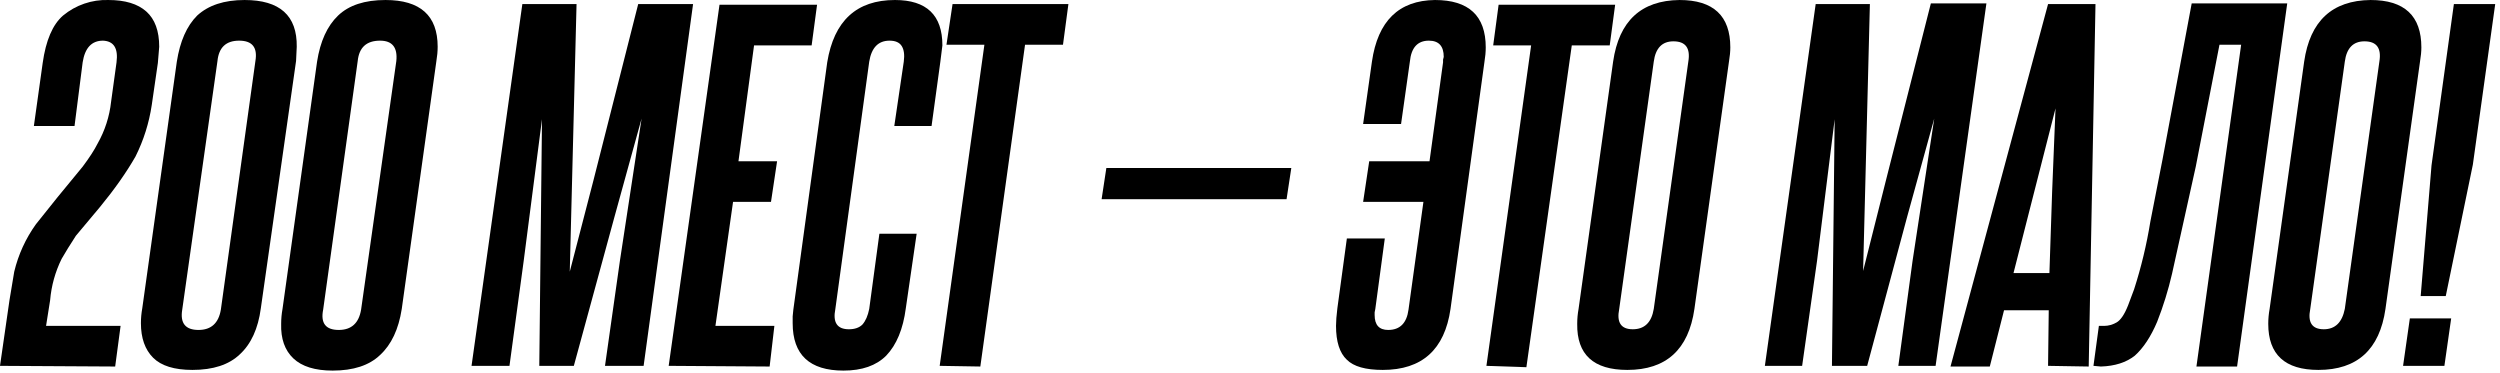
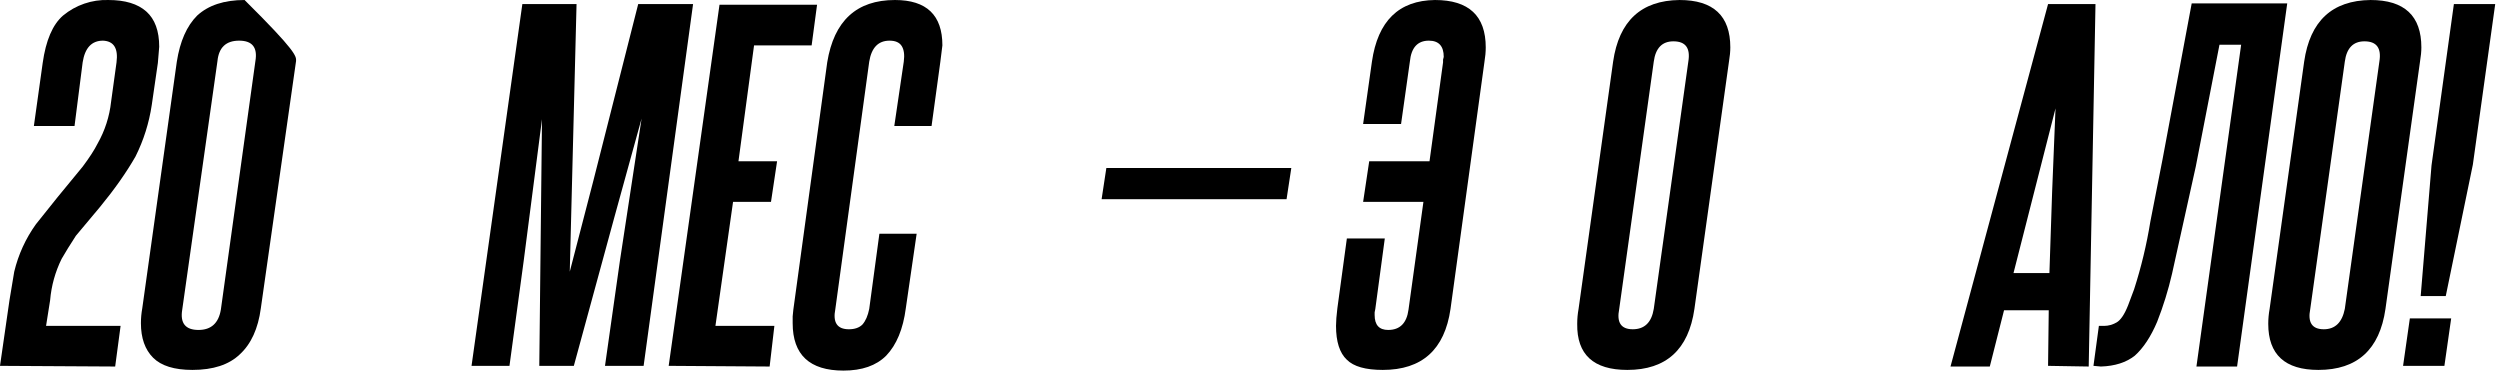
<svg xmlns="http://www.w3.org/2000/svg" viewBox="0 0 370.00 55.15" data-guides="{&quot;vertical&quot;:[],&quot;horizontal&quot;:[]}">
  <defs>
    <linearGradient id="tSvgGradient101e0594bb4" x1="0" x2="369.295" y1="27.374" y2="27.374" gradientUnits="userSpaceOnUse">
      <stop offset="0" stop-color="hsl(311.04,93.14%,60%)" stop-opacity="1" transform="translate(-5815, -4795.998)" />
      <stop offset="1" stop-color="hsl(213.228,93.58%,57.25%)" stop-opacity="1" transform="translate(-5815, -4795.998)" />
    </linearGradient>
    <linearGradient id="tSvgGradient17391906f76" x1="-0" x2="369.296" y1="27.374" y2="27.374" gradientUnits="userSpaceOnUse">
      <stop offset="0" stop-color="hsl(311.04,93.14%,60%)" stop-opacity="1" transform="translate(-5815, -4795.998)" />
      <stop offset="1" stop-color="hsl(213.228,93.58%,57.25%)" stop-opacity="1" transform="translate(-5815, -4795.998)" />
    </linearGradient>
    <linearGradient id="tSvgGradient507ee52b21" x1="0" x2="369.289" y1="27.374" y2="27.374" gradientUnits="userSpaceOnUse">
      <stop offset="0" stop-color="hsl(311.04,93.14%,60%)" stop-opacity="1" transform="translate(-5815, -4795.998)" />
      <stop offset="1" stop-color="hsl(213.228,93.58%,57.25%)" stop-opacity="1" transform="translate(-5815, -4795.998)" />
    </linearGradient>
    <linearGradient id="tSvgGradient1981004f55e" x1="-0" x2="369.292" y1="27.374" y2="27.374" gradientUnits="userSpaceOnUse">
      <stop offset="0" stop-color="hsl(311.04,93.14%,60%)" stop-opacity="1" transform="translate(-5815, -4795.998)" />
      <stop offset="1" stop-color="hsl(213.228,93.58%,57.25%)" stop-opacity="1" transform="translate(-5815, -4795.998)" />
    </linearGradient>
    <linearGradient id="tSvgGradient1423c54b17f" x1="-0" x2="369.292" y1="27.374" y2="27.374" gradientUnits="userSpaceOnUse">
      <stop offset="0" stop-color="hsl(311.04,93.14%,60%)" stop-opacity="1" transform="translate(-5815, -4795.998)" />
      <stop offset="1" stop-color="hsl(213.228,93.58%,57.25%)" stop-opacity="1" transform="translate(-5815, -4795.998)" />
    </linearGradient>
    <linearGradient id="tSvgGradient17a7f223e62" x1="0.002" x2="369.288" y1="27.374" y2="27.374" gradientUnits="userSpaceOnUse">
      <stop offset="0" stop-color="hsl(311.04,93.14%,60%)" stop-opacity="1" transform="translate(-5815, -4795.998)" />
      <stop offset="1" stop-color="hsl(213.228,93.58%,57.25%)" stop-opacity="1" transform="translate(-5815, -4795.998)" />
    </linearGradient>
    <linearGradient id="tSvgGradient16959b28801" x1="-0.001" x2="369.293" y1="27.374" y2="27.374" gradientUnits="userSpaceOnUse">
      <stop offset="0" stop-color="hsl(311.04,93.14%,60%)" stop-opacity="1" transform="translate(-5815, -4795.998)" />
      <stop offset="1" stop-color="hsl(213.228,93.58%,57.25%)" stop-opacity="1" transform="translate(-5815, -4795.998)" />
    </linearGradient>
    <linearGradient id="tSvgGradient1a6c2c4b24" x1="0.001" x2="369.29" y1="27.374" y2="27.374" gradientUnits="userSpaceOnUse">
      <stop offset="0" stop-color="hsl(311.04,93.14%,60%)" stop-opacity="1" transform="translate(-5815, -4795.998)" />
      <stop offset="1" stop-color="hsl(213.228,93.58%,57.25%)" stop-opacity="1" transform="translate(-5815, -4795.998)" />
    </linearGradient>
    <linearGradient id="tSvgGradientf627db7324" x1="0.003" x2="369.289" y1="27.374" y2="27.374" gradientUnits="userSpaceOnUse">
      <stop offset="0" stop-color="hsl(311.04,93.14%,60%)" stop-opacity="1" transform="translate(-5815, -4795.998)" />
      <stop offset="1" stop-color="hsl(213.228,93.58%,57.25%)" stop-opacity="1" transform="translate(-5815, -4795.998)" />
    </linearGradient>
    <linearGradient id="tSvgGradient18e192f9da4" x1="-0.002" x2="369.292" y1="27.374" y2="27.374" gradientUnits="userSpaceOnUse">
      <stop offset="0" stop-color="hsl(311.04,93.14%,60%)" stop-opacity="1" transform="translate(-5815, -4795.998)" />
      <stop offset="1" stop-color="hsl(213.228,93.58%,57.25%)" stop-opacity="1" transform="translate(-5815, -4795.998)" />
    </linearGradient>
    <linearGradient id="tSvgGradient2171ca75f9" x1="0" x2="369.291" y1="27.374" y2="27.374" gradientUnits="userSpaceOnUse">
      <stop offset="0" stop-color="hsl(311.04,93.14%,60%)" stop-opacity="1" transform="translate(-5815, -4795.998)" />
      <stop offset="1" stop-color="hsl(213.228,93.58%,57.25%)" stop-opacity="1" transform="translate(-5815, -4795.998)" />
    </linearGradient>
    <linearGradient id="tSvgGradient1929e2eea90" x1="-0" x2="369.292" y1="27.374" y2="27.374" gradientUnits="userSpaceOnUse">
      <stop offset="0" stop-color="hsl(311.04,93.14%,60%)" stop-opacity="1" transform="translate(-5815, -4795.998)" />
      <stop offset="1" stop-color="hsl(213.228,93.58%,57.25%)" stop-opacity="1" transform="translate(-5815, -4795.998)" />
    </linearGradient>
    <linearGradient id="tSvgGradient34e2148b08" x1="0.001" x2="369.291" y1="27.374" y2="27.374" gradientUnits="userSpaceOnUse">
      <stop offset="0" stop-color="hsl(311.04,93.14%,60%)" stop-opacity="1" transform="translate(-5815, -4795.998)" />
      <stop offset="1" stop-color="hsl(213.228,93.58%,57.25%)" stop-opacity="1" transform="translate(-5815, -4795.998)" />
    </linearGradient>
    <linearGradient id="tSvgGradienteca9268169" x1="-0.004" x2="369.292" y1="27.374" y2="27.374" gradientUnits="userSpaceOnUse">
      <stop offset="0" stop-color="hsl(311.04,93.14%,60%)" stop-opacity="1" transform="translate(-5815, -4795.998)" />
      <stop offset="1" stop-color="hsl(213.228,93.58%,57.25%)" stop-opacity="1" transform="translate(-5815, -4795.998)" />
    </linearGradient>
    <linearGradient id="tSvgGradient159d9bb3751" x1="0.003" x2="369.291" y1="27.374" y2="27.374" gradientUnits="userSpaceOnUse">
      <stop offset="0" stop-color="hsl(311.04,93.14%,60%)" stop-opacity="1" transform="translate(-5815, -4795.998)" />
      <stop offset="1" stop-color="hsl(213.228,93.58%,57.25%)" stop-opacity="1" transform="translate(-5815, -4795.998)" />
    </linearGradient>
    <linearGradient id="tSvgGradient17cc1cb482a" x1="0.01" x2="369.291" y1="27.374" y2="27.374" gradientUnits="userSpaceOnUse">
      <stop offset="0" stop-color="hsl(311.04,93.14%,60%)" stop-opacity="1" transform="translate(-5815, -4795.998)" />
      <stop offset="1" stop-color="hsl(213.228,93.58%,57.25%)" stop-opacity="1" transform="translate(-5815, -4795.998)" />
    </linearGradient>
  </defs>
  <path fill="url(#tSvgGradient101e0594bb4)" stroke="none" fill-opacity="1" stroke-width="1" stroke-opacity="1" id="tSvg1e3959a32e" title="Path 1" d="M0 54.146C0.468 50.904 0.936 47.662 1.404 44.42C1.638 43.016 1.872 41.612 2.106 40.208C2.711 37.683 3.8 35.299 5.314 33.19C6.384 31.853 7.453 30.516 8.523 29.179C9.759 27.675 10.996 26.171 12.233 24.667C13.236 23.33 13.971 22.193 14.439 21.258C15.527 19.345 16.209 17.229 16.444 15.041C16.712 13.102 16.979 11.164 17.246 9.225C17.514 7.153 16.845 6.083 15.241 6.017C13.57 6.017 12.567 7.086 12.233 9.225C11.832 12.367 11.431 15.509 11.03 18.651C9.024 18.651 7.019 18.651 5.013 18.651C5.448 15.542 5.883 12.434 6.317 9.325C6.785 5.983 7.788 3.644 9.325 2.307C11.208 0.744 13.597 -0.076 16.043 0.001C18.516 0.001 20.388 0.569 21.658 1.705C22.928 2.841 23.563 4.58 23.563 6.919C23.496 7.721 23.43 8.523 23.363 9.325C23.062 11.398 22.761 13.47 22.46 15.542C22.059 18.216 21.257 20.756 20.054 23.163C18.717 25.502 16.979 27.976 14.84 30.583C13.637 32.02 12.433 33.457 11.23 34.894C10.361 36.231 9.659 37.367 9.124 38.303C8.178 40.217 7.6 42.292 7.42 44.42C7.219 45.69 7.019 46.96 6.818 48.23C10.495 48.23 14.171 48.23 17.848 48.23C17.581 50.235 17.313 52.241 17.046 54.246C11.364 54.213 5.682 54.179 0 54.146Z" />
-   <path fill="url(#tSvgGradient17391906f76)" stroke="none" fill-opacity="1" stroke-width="1" stroke-opacity="1" id="tSvg401df8fe1e" title="Path 2" d="M26.17 9.125C26.638 6.117 27.641 3.844 29.178 2.307C30.849 0.769 33.189 0.001 36.197 0.001C41.411 0.001 43.985 2.307 43.918 6.919C43.885 7.621 43.851 8.323 43.818 9.025C42.08 21.224 40.342 33.424 38.604 45.623C38.203 48.631 37.166 50.904 35.495 52.441C33.891 53.979 31.551 54.748 28.476 54.748C25.803 54.748 23.864 54.146 22.661 52.943C21.458 51.739 20.856 50.035 20.856 47.829C20.856 47.094 20.923 46.358 21.056 45.623C22.761 33.457 24.466 21.291 26.17 9.125ZM37.801 9.025C38.136 7.019 37.334 6.017 35.395 6.017C33.456 6.017 32.387 7.019 32.186 9.025C30.448 21.291 28.71 33.557 26.972 45.824C26.638 47.829 27.44 48.832 29.379 48.832C31.25 48.832 32.353 47.829 32.688 45.824C34.392 33.557 36.097 21.291 37.801 9.025Z" />
-   <path fill="url(#tSvgGradient507ee52b21)" stroke="none" fill-opacity="1" stroke-width="1" stroke-opacity="1" id="tSvg43ea0020d1" title="Path 3" d="M46.926 9.125C47.394 6.117 48.43 3.844 50.034 2.307C51.639 0.769 53.978 0.001 57.053 0.001C62.2 0.001 64.774 2.307 64.774 6.919C64.774 7.588 64.707 8.323 64.573 9.125C62.869 21.324 61.164 33.524 59.46 45.723C58.992 48.731 57.922 51.004 56.251 52.541C54.647 54.079 52.307 54.848 49.232 54.848C46.625 54.848 44.687 54.246 43.416 53.043C42.147 51.84 41.545 50.135 41.612 47.929C41.612 47.194 41.678 46.459 41.812 45.723C43.517 33.524 45.221 21.324 46.926 9.125ZM58.657 9.025C58.858 7.019 58.056 6.017 56.251 6.017C54.246 6.017 53.143 7.019 52.942 9.025C51.237 21.291 49.533 33.557 47.828 45.824C47.427 47.829 48.196 48.832 50.135 48.832C52.006 48.832 53.109 47.829 53.443 45.824C55.181 33.557 56.919 21.291 58.657 9.025Z" />
+   <path fill="url(#tSvgGradient17391906f76)" stroke="none" fill-opacity="1" stroke-width="1" stroke-opacity="1" id="tSvg401df8fe1e" title="Path 2" d="M26.17 9.125C26.638 6.117 27.641 3.844 29.178 2.307C30.849 0.769 33.189 0.001 36.197 0.001C43.885 7.621 43.851 8.323 43.818 9.025C42.08 21.224 40.342 33.424 38.604 45.623C38.203 48.631 37.166 50.904 35.495 52.441C33.891 53.979 31.551 54.748 28.476 54.748C25.803 54.748 23.864 54.146 22.661 52.943C21.458 51.739 20.856 50.035 20.856 47.829C20.856 47.094 20.923 46.358 21.056 45.623C22.761 33.457 24.466 21.291 26.17 9.125ZM37.801 9.025C38.136 7.019 37.334 6.017 35.395 6.017C33.456 6.017 32.387 7.019 32.186 9.025C30.448 21.291 28.71 33.557 26.972 45.824C26.638 47.829 27.44 48.832 29.379 48.832C31.25 48.832 32.353 47.829 32.688 45.824C34.392 33.557 36.097 21.291 37.801 9.025Z" />
  <path fill="url(#tSvgGradient1981004f55e)" stroke="none" fill-opacity="1" stroke-width="1" stroke-opacity="1" id="tSvg350c56969d" title="Path 4" d="M89.54 54.146C90.276 48.965 91.011 43.785 91.746 38.604C92.816 31.585 93.885 24.567 94.955 17.548C93.618 22.394 92.281 27.24 90.944 32.087C88.939 39.44 86.933 46.793 84.928 54.146C83.223 54.146 81.519 54.146 79.814 54.146C79.948 41.98 80.082 29.814 80.215 17.648C79.313 24.633 78.41 31.619 77.508 38.604C76.806 43.785 76.104 48.965 75.402 54.146C73.531 54.146 71.659 54.146 69.787 54.146C72.294 36.298 74.801 18.45 77.308 0.602C79.981 0.602 82.655 0.602 85.329 0.602C84.995 13.804 84.661 27.006 84.326 40.208C85.496 35.696 86.666 31.184 87.836 26.672C90.042 17.982 92.248 9.292 94.454 0.602C97.161 0.602 99.868 0.602 102.575 0.602C100.135 18.45 97.696 36.298 95.256 54.146C93.351 54.146 91.445 54.146 89.54 54.146Z" />
  <path fill="url(#tSvgGradient1423c54b17f)" stroke="none" fill-opacity="1" stroke-width="1" stroke-opacity="1" id="tSvg3bbefd8ed" title="Path 5" d="M98.966 54.146C101.472 36.331 103.979 18.517 106.486 0.702C111.299 0.702 116.112 0.702 120.925 0.702C120.657 2.708 120.39 4.713 120.122 6.718C117.281 6.718 114.441 6.718 111.6 6.718C110.831 12.434 110.062 18.149 109.293 23.865C111.198 23.865 113.104 23.865 115.009 23.865C114.708 25.87 114.407 27.875 114.106 29.881C112.235 29.881 110.363 29.881 108.491 29.881C107.622 35.997 106.753 42.114 105.884 48.23C108.792 48.23 111.7 48.23 114.608 48.23C114.374 50.235 114.14 52.241 113.906 54.246C108.926 54.213 103.946 54.179 98.966 54.146Z" />
  <path fill="url(#tSvgGradient17a7f223e62)" stroke="none" fill-opacity="1" stroke-width="1" stroke-opacity="1" id="tSvg211ed2ecfb" title="Path 6" d="M130.149 34.593C131.988 34.593 133.826 34.593 135.664 34.593C135.129 38.27 134.595 41.946 134.06 45.623C133.659 48.698 132.69 51.038 131.152 52.642C129.681 54.112 127.576 54.848 124.835 54.848C119.822 54.848 117.315 52.508 117.315 47.829C117.315 47.495 117.315 47.16 117.315 46.826C117.348 46.492 117.382 46.158 117.415 45.824C119.086 33.624 120.757 21.425 122.429 9.225C123.431 3.075 126.774 0.001 132.456 0.001C137.135 0.001 139.474 2.24 139.474 6.718C139.374 7.521 139.274 8.323 139.174 9.125C138.739 12.3 138.305 15.475 137.87 18.651C136.032 18.651 134.194 18.651 132.355 18.651C132.823 15.475 133.291 12.3 133.759 9.125C133.893 8.122 133.792 7.354 133.458 6.819C133.124 6.284 132.522 6.017 131.653 6.017C129.982 6.017 128.98 7.053 128.645 9.125C126.974 21.324 125.303 33.524 123.632 45.723C123.231 47.729 123.899 48.731 125.637 48.731C126.506 48.731 127.175 48.497 127.643 48.029C128.111 47.495 128.445 46.726 128.645 45.723C129.147 42.013 129.648 38.303 130.149 34.593Z" />
-   <path fill="url(#tSvgGradient16959b28801)" stroke="none" fill-opacity="1" stroke-width="1" stroke-opacity="1" id="tSvg1742f4c70a3" title="Path 7" d="M139.073 54.146C141.279 38.303 143.485 22.461 145.691 6.618C143.819 6.618 141.948 6.618 140.076 6.618C140.377 4.613 140.678 2.607 140.978 0.602C146.694 0.602 152.409 0.602 158.124 0.602C157.857 2.607 157.59 4.613 157.322 6.618C155.451 6.618 153.579 6.618 151.707 6.618C149.501 22.494 147.295 38.37 145.089 54.246C143.084 54.213 141.079 54.179 139.073 54.146Z" />
  <path fill="url(#tSvgGradient1a6c2c4b24)" stroke="none" fill-opacity="1" stroke-width="1" stroke-opacity="1" id="tSvgd66c29820" title="Path 8" d="M163.038 29.48C163.272 27.942 163.506 26.405 163.739 24.867C172.864 24.867 181.988 24.867 191.113 24.867C190.879 26.405 190.645 27.942 190.411 29.48C181.287 29.48 172.162 29.48 163.038 29.48Z" />
  <path fill="url(#tSvgGradientf627db7324)" stroke="none" fill-opacity="1" stroke-width="1" stroke-opacity="1" id="tSvge1d403cfd3" title="Path 9" d="M203.546 45.723C203.513 45.89 203.48 46.057 203.446 46.225C203.446 46.358 203.446 46.492 203.446 46.626C203.446 48.096 204.114 48.832 205.451 48.832C207.189 48.832 208.192 47.829 208.459 45.824C209.195 40.509 209.93 35.195 210.665 29.881C207.691 29.881 204.716 29.881 201.742 29.881C202.042 27.875 202.343 25.87 202.644 23.865C205.619 23.865 208.593 23.865 211.568 23.865C212.236 18.985 212.905 14.105 213.573 9.225C213.573 9.092 213.573 8.958 213.573 8.824C213.607 8.691 213.64 8.557 213.673 8.423C213.673 6.819 212.938 6.017 211.468 6.017C209.796 6.017 208.861 7.053 208.66 9.125C208.226 12.2 207.791 15.275 207.357 18.35C205.485 18.35 203.613 18.35 201.742 18.35C202.176 15.275 202.611 12.2 203.045 9.125C203.914 3.109 207.022 0.067 212.37 0.001C217.383 0.001 219.89 2.34 219.89 7.019C219.89 7.688 219.823 8.423 219.69 9.225C218.018 21.391 216.347 33.557 214.676 45.723C213.807 51.739 210.465 54.748 204.649 54.748C202.109 54.748 200.338 54.246 199.335 53.243C198.266 52.241 197.731 50.57 197.731 48.23C197.731 47.562 197.798 46.693 197.931 45.623C198.399 42.18 198.867 38.738 199.335 35.295C201.207 35.295 203.078 35.295 204.95 35.295C204.482 38.771 204.014 42.247 203.546 45.723Z" />
-   <path fill="url(#tSvgGradient18e192f9da4)" stroke="none" fill-opacity="1" stroke-width="1" stroke-opacity="1" id="tSvg136ed10aad6" title="Path 10" d="M219.99 54.146C222.196 38.337 224.402 22.528 226.608 6.718C224.737 6.718 222.865 6.718 220.993 6.718C221.261 4.713 221.528 2.708 221.795 0.702C227.544 0.702 233.293 0.702 239.042 0.702C238.774 2.708 238.507 4.713 238.239 6.718C236.368 6.718 234.496 6.718 232.624 6.718C230.385 22.595 228.146 38.47 225.906 54.346C223.934 54.279 221.962 54.213 219.99 54.146Z" />
  <path fill="url(#tSvgGradient2171ca75f9)" stroke="none" fill-opacity="1" stroke-width="1" stroke-opacity="1" id="tSvg9745fb7a7f" title="Path 11" d="M238.741 9.125C239.61 3.109 242.885 0.067 248.567 0.001C253.581 0.001 256.087 2.34 256.087 7.019C256.087 7.621 256.021 8.323 255.887 9.125C254.182 21.324 252.478 33.524 250.773 45.723C249.904 51.739 246.595 54.748 240.846 54.748C235.833 54.748 233.36 52.475 233.427 47.929C233.427 47.194 233.493 46.459 233.627 45.723C235.332 33.524 237.036 21.324 238.741 9.125ZM249.871 9.125C250.205 7.12 249.47 6.117 247.665 6.117C245.994 6.117 245.024 7.12 244.757 9.125C243.052 21.324 241.348 33.524 239.643 45.723C239.242 47.729 239.911 48.731 241.649 48.731C243.387 48.731 244.423 47.729 244.757 45.723C246.462 33.524 248.166 21.324 249.871 9.125Z" />
-   <path fill="url(#tSvgGradient1929e2eea90)" stroke="none" fill-opacity="1" stroke-width="1" stroke-opacity="1" id="tSvg11e278b9d7f" title="Path 12" d="M280.954 54.146C281.656 48.965 282.358 43.785 283.06 38.604C284.129 31.585 285.199 24.567 286.268 17.548C284.931 22.394 283.594 27.24 282.258 32.087C280.286 39.44 278.314 46.793 276.342 54.146C274.604 54.146 272.866 54.146 271.128 54.146C271.261 41.98 271.395 29.814 271.529 17.648C270.66 24.633 269.791 31.619 268.922 38.604C268.187 43.785 267.451 48.965 266.716 54.146C264.878 54.146 263.039 54.146 261.201 54.146C263.708 36.298 266.214 18.45 268.721 0.602C271.395 0.602 274.069 0.602 276.743 0.602C276.409 13.771 276.074 26.939 275.74 40.108C276.877 35.596 278.013 31.084 279.149 26.572C281.355 17.882 283.561 9.192 285.767 0.502C288.508 0.502 291.248 0.502 293.989 0.502C291.482 18.383 288.976 36.264 286.469 54.146C284.631 54.146 282.792 54.146 280.954 54.146Z" />
  <path fill="url(#tSvgGradient34e2148b08)" stroke="none" fill-opacity="1" stroke-width="1" stroke-opacity="1" id="tSvgba927dc7c1" title="Path 13" d="M303.114 54.146C303.147 51.405 303.18 48.664 303.214 45.924C301.008 45.924 298.802 45.924 296.596 45.924C295.894 48.698 295.192 51.472 294.49 54.246C292.552 54.246 290.613 54.246 288.675 54.246C293.488 36.365 298.301 18.483 303.114 0.602C305.453 0.602 307.793 0.602 310.132 0.602C309.798 18.483 309.464 36.365 309.13 54.246C307.124 54.213 305.119 54.179 303.114 54.146ZM303.314 40.409C303.448 36.398 303.582 32.387 303.715 28.377C303.882 24.266 304.049 20.155 304.216 16.044C302.144 24.165 300.072 32.287 298 40.409C299.771 40.409 301.543 40.409 303.314 40.409Z" />
  <path fill="url(#tSvgGradienteca9268169)" stroke="none" fill-opacity="1" stroke-width="1" stroke-opacity="1" id="tSvgfb4dd7c679" title="Path 14" d="M309.832 54.146C310.099 52.174 310.366 50.202 310.634 48.23C310.901 48.23 311.168 48.23 311.436 48.23C312.038 48.23 312.639 48.063 313.241 47.729C313.842 47.394 314.411 46.559 314.945 45.222C315.246 44.42 315.547 43.618 315.848 42.815C316.902 39.539 317.706 36.187 318.254 32.788C318.856 29.714 319.457 26.639 320.059 23.564C321.496 15.877 322.933 8.189 324.371 0.502C329.083 0.502 333.796 0.502 338.509 0.502C336.035 18.417 333.562 36.331 331.089 54.246C329.083 54.246 327.078 54.246 325.072 54.246C327.278 38.37 329.484 22.494 331.69 6.618C330.621 6.618 329.551 6.618 328.482 6.618C327.312 12.634 326.142 18.651 324.972 24.667C323.802 29.948 322.633 35.228 321.463 40.509C320.905 42.934 320.168 45.313 319.257 47.628C318.321 49.834 317.218 51.505 315.948 52.642C314.678 53.645 313.007 54.179 310.935 54.246C310.567 54.213 310.199 54.179 309.832 54.146Z" />
  <path fill="url(#tSvgGradient159d9bb3751)" stroke="none" fill-opacity="1" stroke-width="1" stroke-opacity="1" id="tSvg5d9fb079fa" title="Path 15" d="M341.015 9.125C341.884 3.109 345.16 0.067 350.842 0.001C355.855 0.001 358.362 2.34 358.362 7.019C358.362 7.621 358.295 8.323 358.161 9.125C356.457 21.324 354.752 33.524 353.048 45.723C352.179 51.739 348.87 54.748 343.121 54.748C338.174 54.748 335.701 52.475 335.701 47.929C335.701 47.194 335.768 46.459 335.902 45.723C337.606 33.524 339.311 21.324 341.015 9.125ZM352.145 9.125C352.479 7.12 351.744 6.117 349.939 6.117C348.268 6.117 347.299 7.12 347.031 9.125C345.327 21.324 343.622 33.524 341.918 45.723C341.517 47.729 342.185 48.731 343.923 48.731C345.594 48.731 346.63 47.729 347.031 45.723C348.736 33.524 350.441 21.324 352.145 9.125Z" />
  <path fill="url(#tSvgGradient17cc1cb482a)" stroke="none" fill-opacity="1" stroke-width="1" stroke-opacity="1" id="tSvg278de035b5" title="Path 16" d="M355.655 54.146C355.989 51.806 356.323 49.467 356.657 47.127C358.696 47.127 360.735 47.127 362.774 47.127C362.44 49.467 362.105 51.806 361.771 54.146C359.732 54.146 357.693 54.146 355.655 54.146ZM358.262 43.818C358.796 37.367 359.331 30.917 359.866 24.466C360.969 16.512 362.072 8.557 363.175 0.602C365.214 0.602 367.252 0.602 369.291 0.602C368.188 8.523 367.085 16.445 365.982 24.366C364.645 30.85 363.308 37.334 361.972 43.818C360.735 43.818 359.498 43.818 358.262 43.818Z" />
</svg>